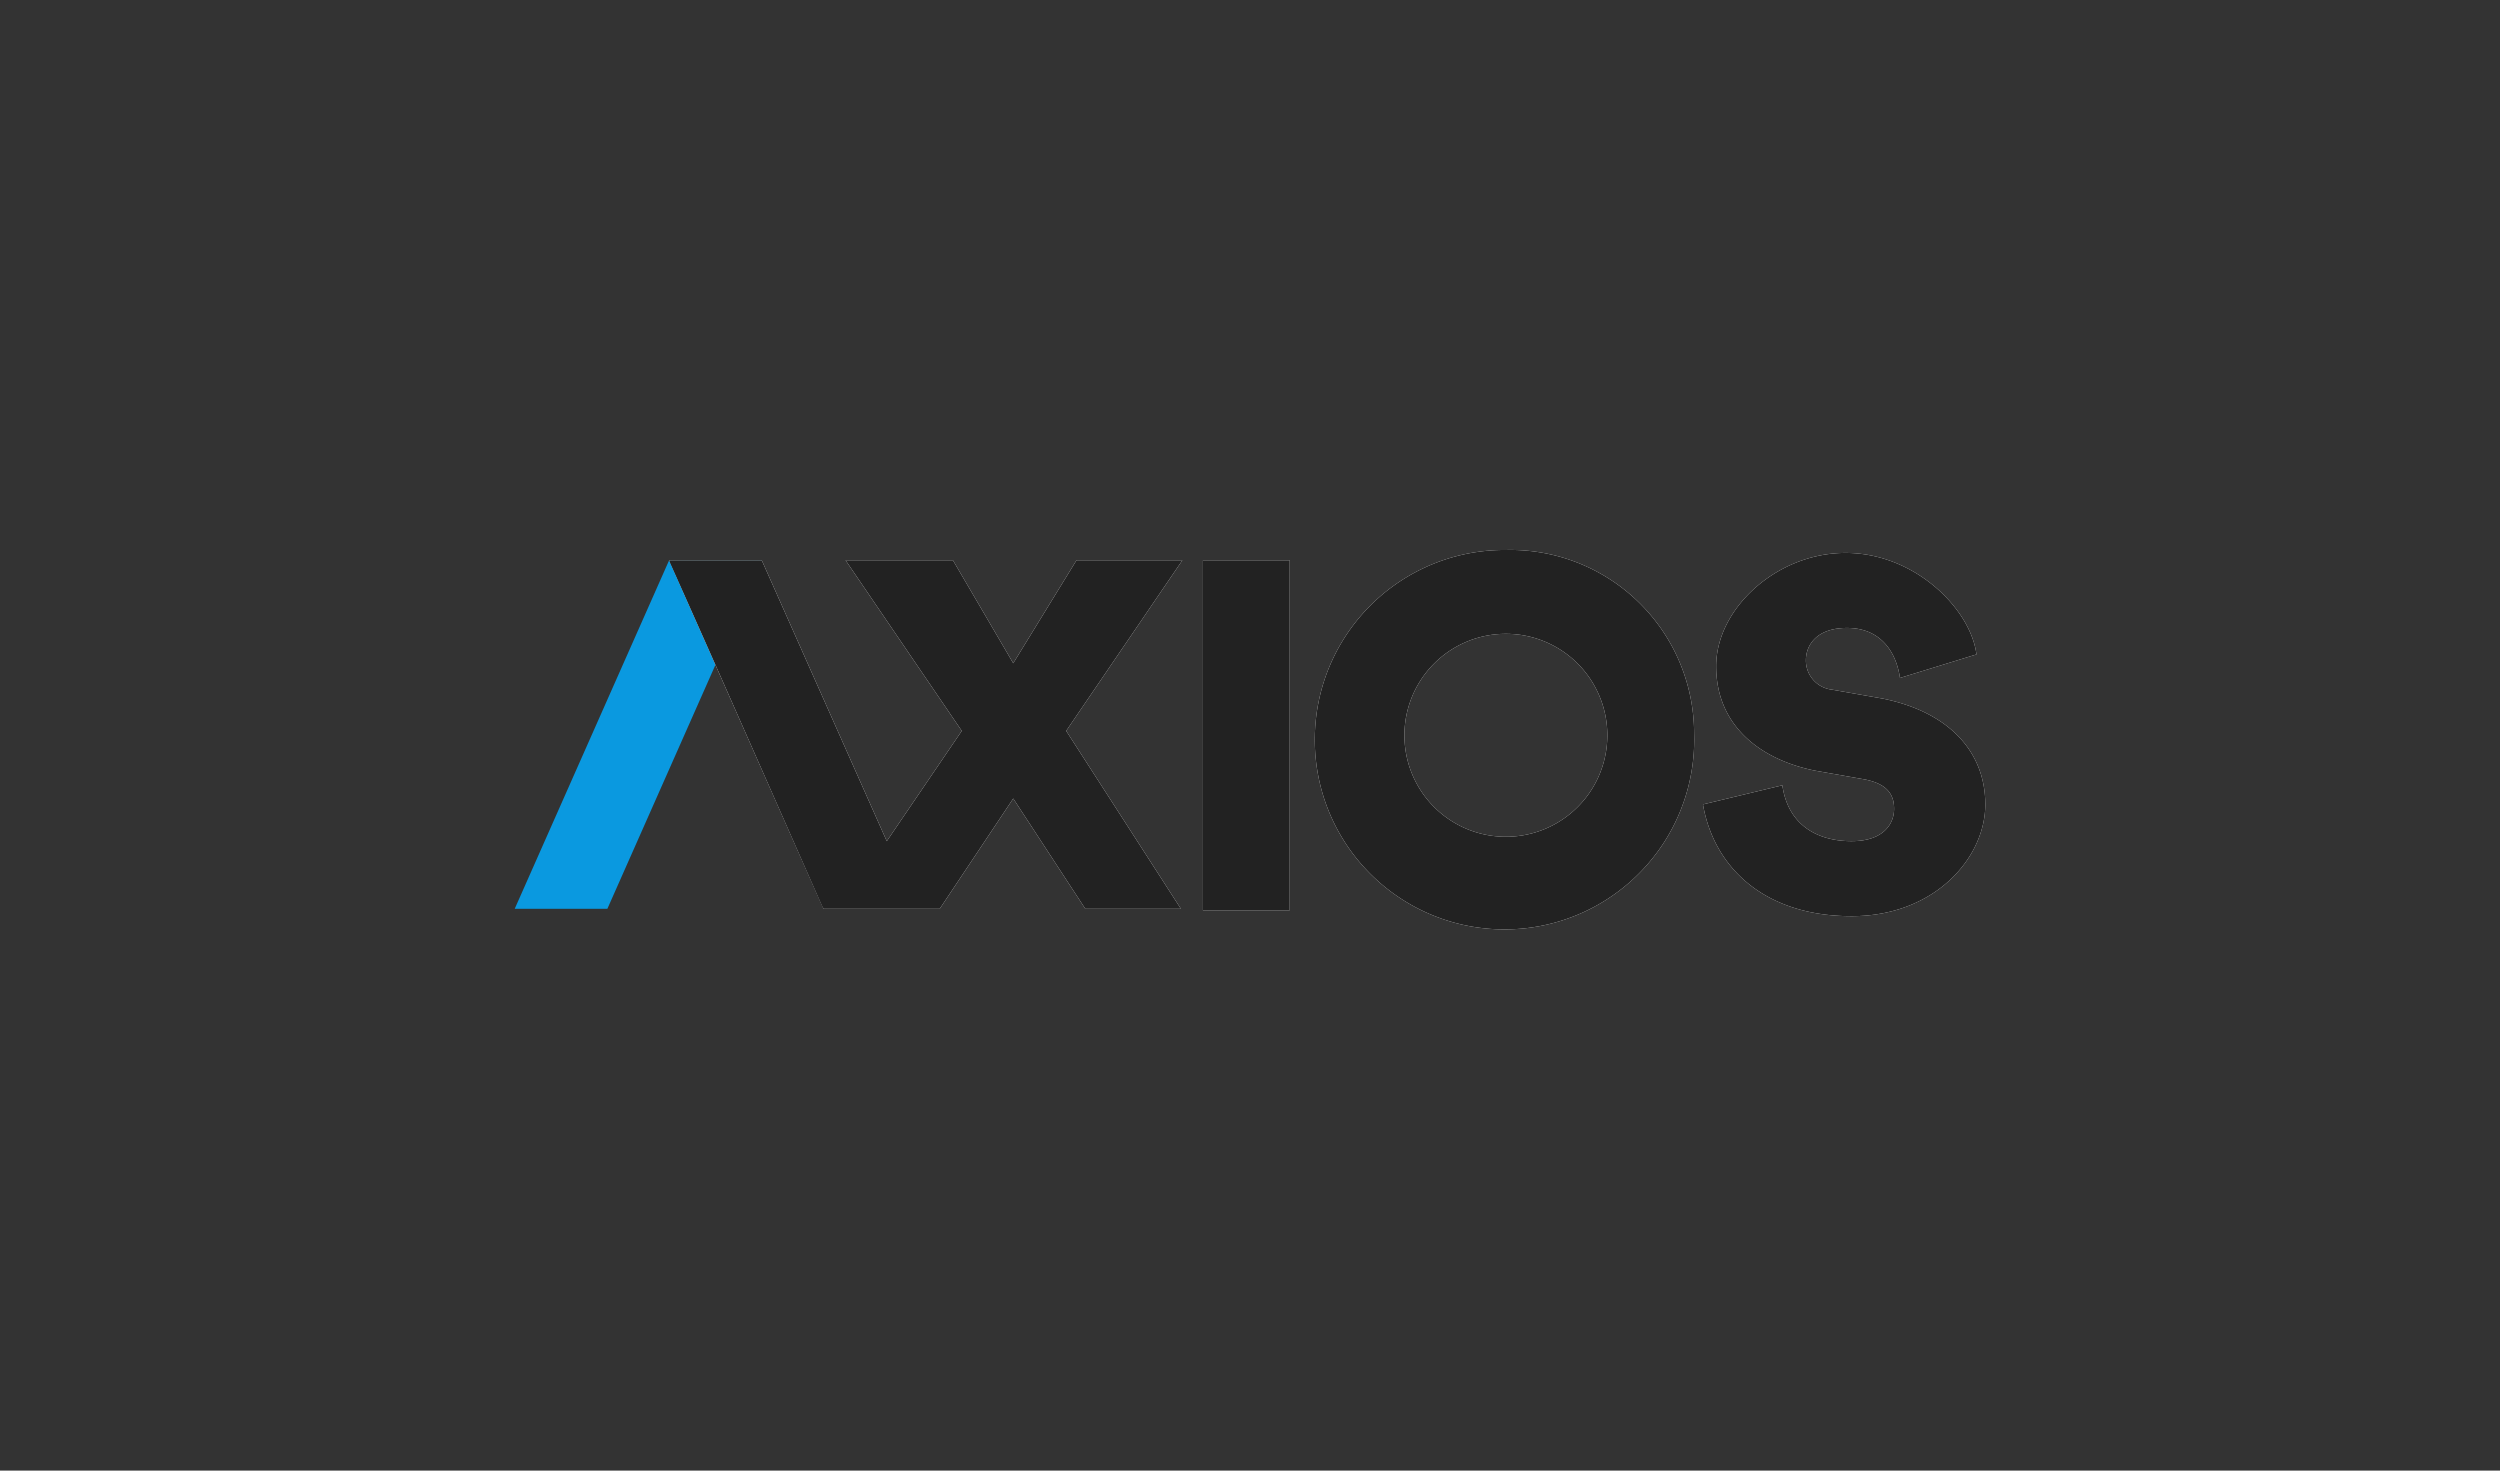
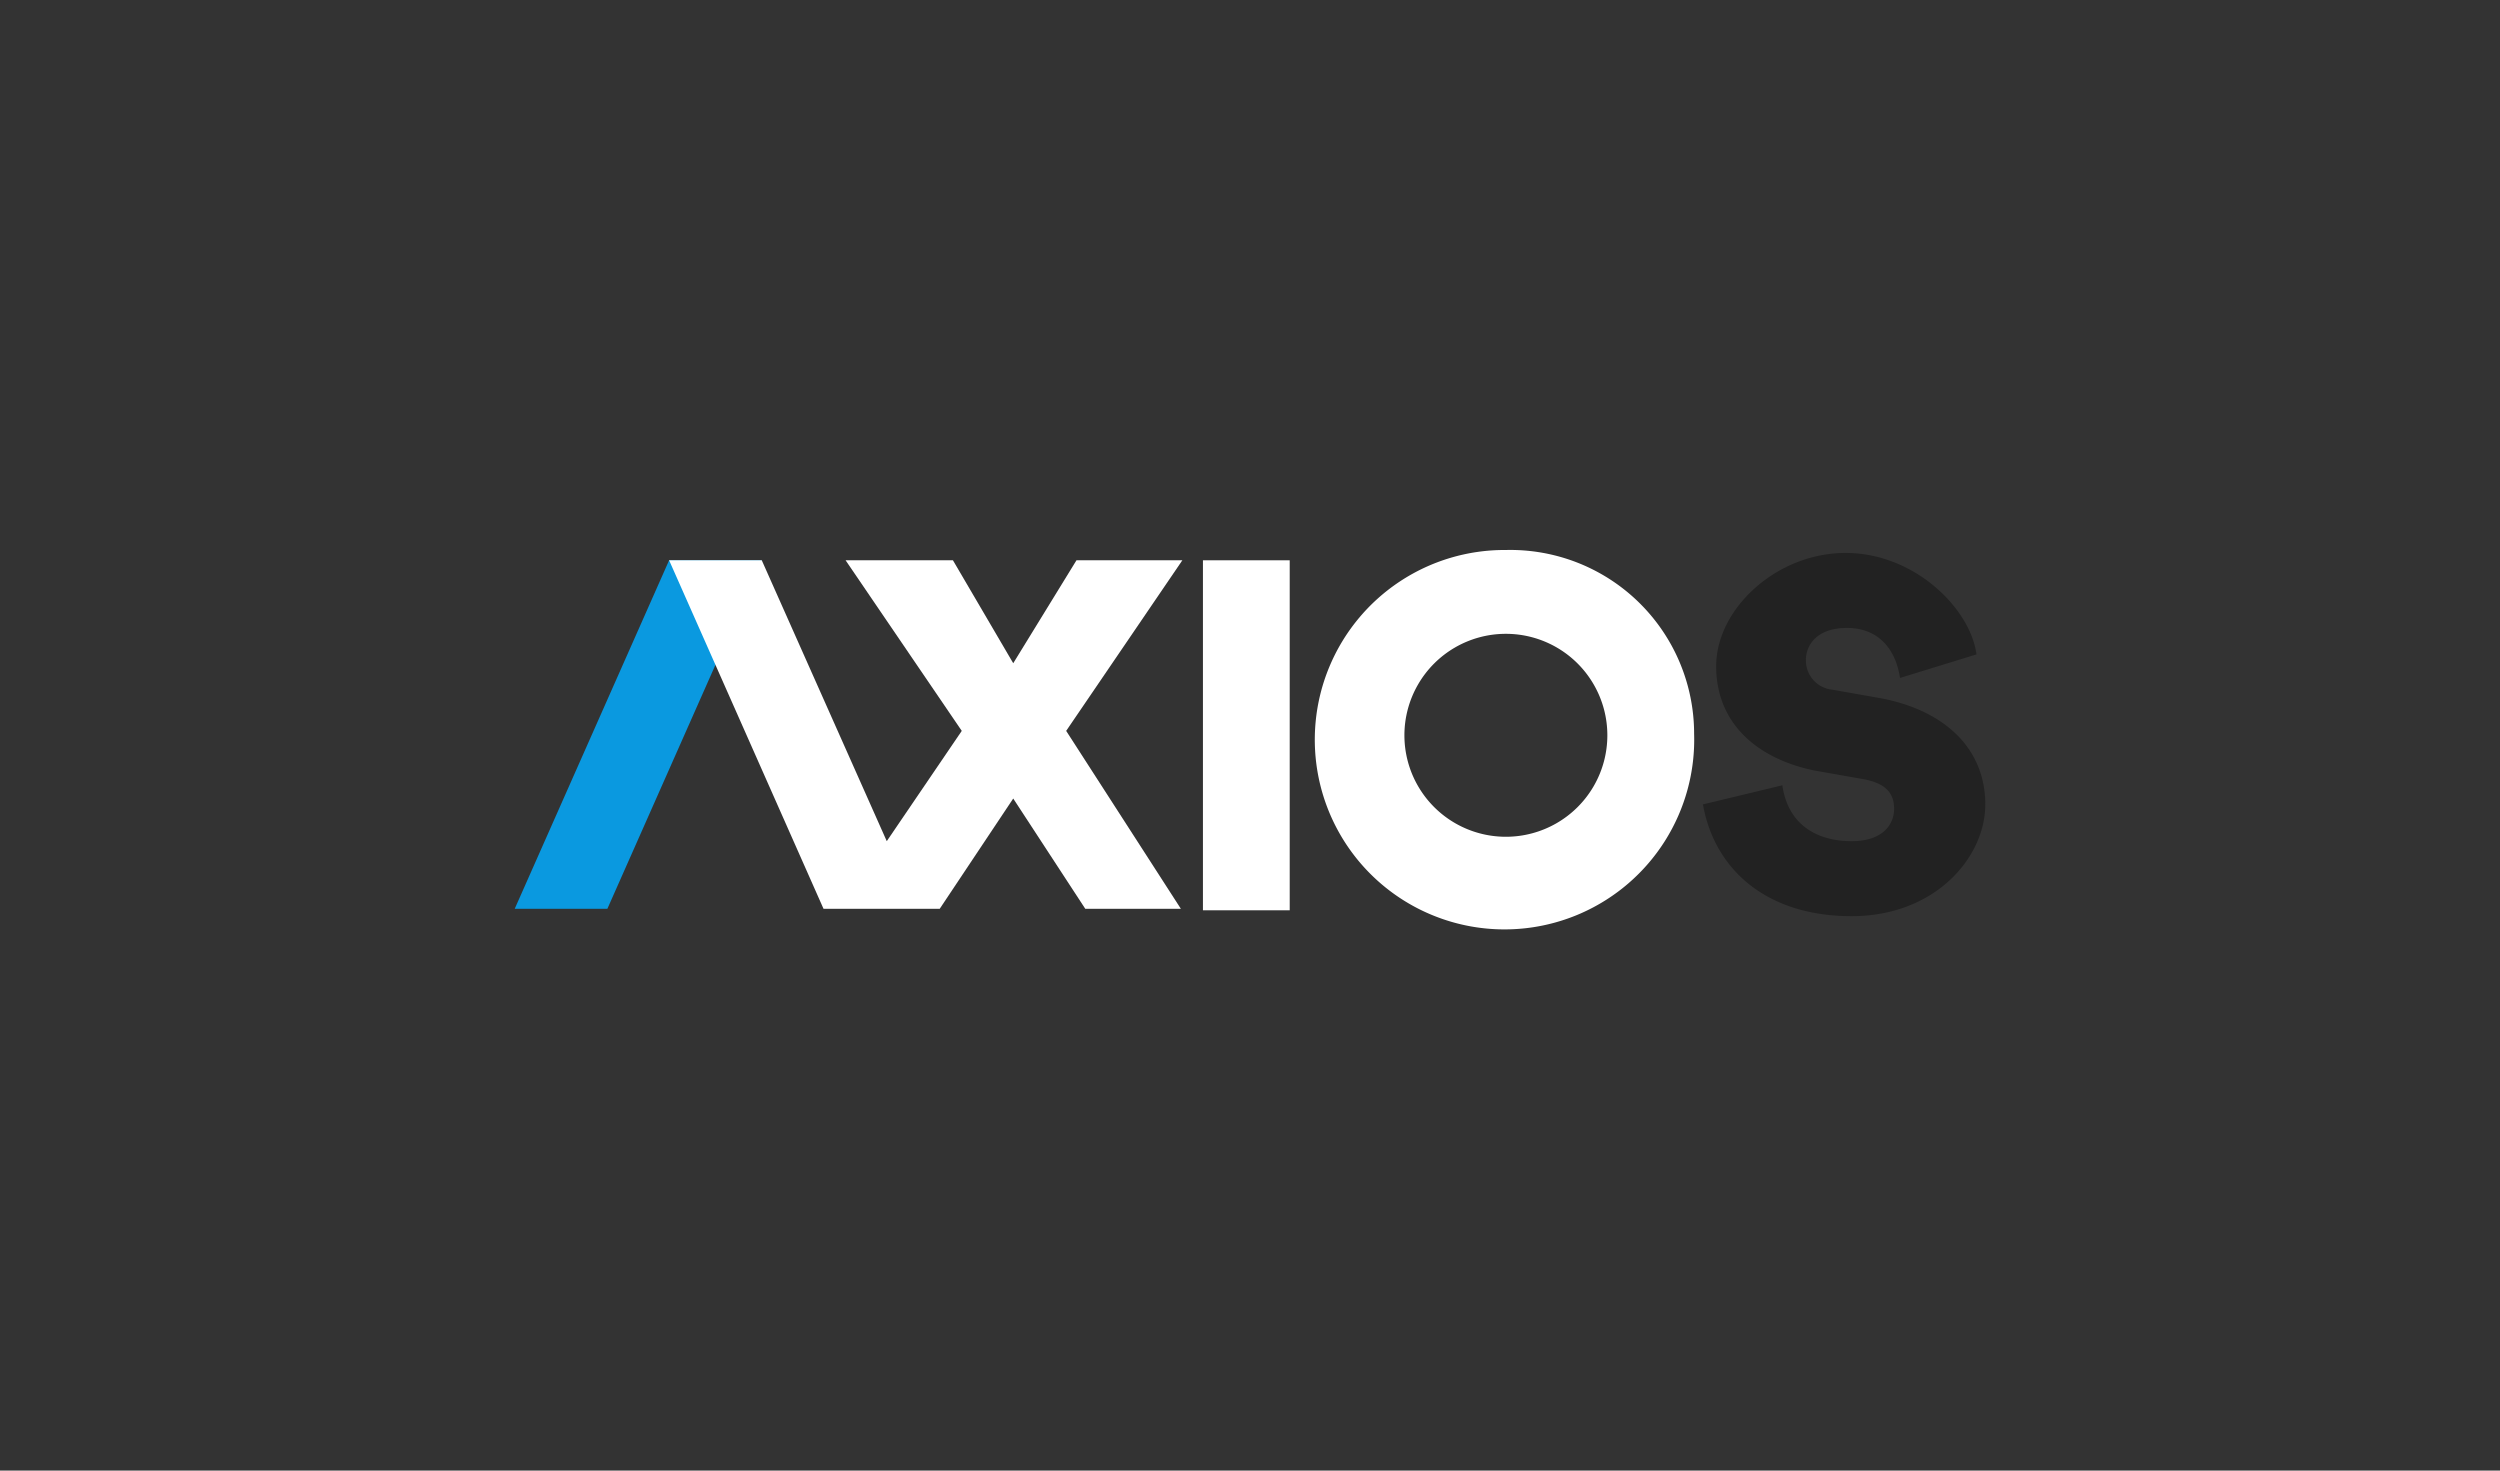
<svg xmlns="http://www.w3.org/2000/svg" id="Layer_1" data-name="Layer 1" viewBox="0 0 170 100">
  <rect x="0" y="0" width="170" height="100" fill="#333333" stroke="none" />
  <defs>
    <style>.cls-1{fill:#fff;}.cls-2{fill:#0a99e0;}.cls-3{fill:#222;}</style>
  </defs>
  <title>Untitled-1</title>
  <g id="g14">
    <path id="path4" class="cls-1" d="M87.7,38.1V61.9H81.8V38.1Z" />
    <path id="path6" class="cls-1" d="M102.4,37.4a12.5,12.5,0,0,1,12.8,12.5,12.9,12.9,0,1,1-12.8-12.5Zm0,19.5a6.9,6.9,0,0,0,0-13.8,6.9,6.9,0,0,0,0,13.8Z" />
-     <path id="path8" class="cls-1" d="M115.8,54.7l5.4-1.3c.4,2.8,2.5,3.8,4.7,3.8s2.9-1.2,2.9-2.2-.5-1.7-2-2l-3.4-.6c-3.9-.8-6.7-3.2-6.7-7.1s4.1-7.7,8.8-7.7,8.5,3.8,8.9,6.9l-5.2,1.6c-.3-2-1.5-3.4-3.6-3.4s-2.8,1.2-2.8,2.2a2,2,0,0,0,1.8,2l3.4.6c4.5.9,7,3.6,7,7.2s-3.4,7.6-9.1,7.6S116.6,59.2,115.8,54.7Z" />
    <path id="path10" class="cls-2" d="M41.3,61.8H35L45.5,38.1h6.3Z" />
    <polygon id="polygon12" class="cls-1" points="56 61.8 63.9 61.8 68.9 54.3 73.8 61.8 80.3 61.8 72.5 49.7 80.4 38.1 73.2 38.1 68.9 45.1 64.8 38.1 57.5 38.1 65.4 49.7 60.3 57.2 51.8 38.1 45.5 38.1 56 61.8" />
  </g>
-   <path id="path4-8" class="cls-3" d="M87.7,38.1V61.9H81.8V38.1Z" />
-   <path id="path6-5" class="cls-3" d="M102.4,37.4a12.5,12.5,0,0,1,12.8,12.5,12.9,12.9,0,1,1-12.8-12.5Zm0,19.5a6.9,6.9,0,0,0,0-13.8,6.9,6.9,0,0,0,0,13.8Z" />
  <path id="path8-5" class="cls-3" d="M115.8,54.7l5.4-1.3c.4,2.8,2.5,3.8,4.7,3.8s2.9-1.2,2.9-2.2-.5-1.7-2-2l-3.4-.6c-3.9-.8-6.7-3.2-6.7-7.1s4.1-7.7,8.8-7.7,8.5,3.8,8.9,6.9l-5.2,1.6c-.3-2-1.5-3.4-3.6-3.4s-2.8,1.2-2.8,2.2a2,2,0,0,0,1.8,2l3.4.6c4.5.9,7,3.6,7,7.2s-3.4,7.6-9.1,7.6S116.6,59.2,115.8,54.7Z" />
-   <path id="path861" class="cls-3" d="M45.5,38.1h6.3l8.5,19.1,5.1-7.5L57.5,38.1h7.3l4.1,7,4.3-7h7.2L72.5,49.7l7.8,12.1H73.8l-4.9-7.5-5,7.5H56L48.7,45.2Z" />
-   <path id="path868" class="cls-3" d="M45.5,38.1,56,61.8,53.5,47.6l-8-9.5" />
</svg>